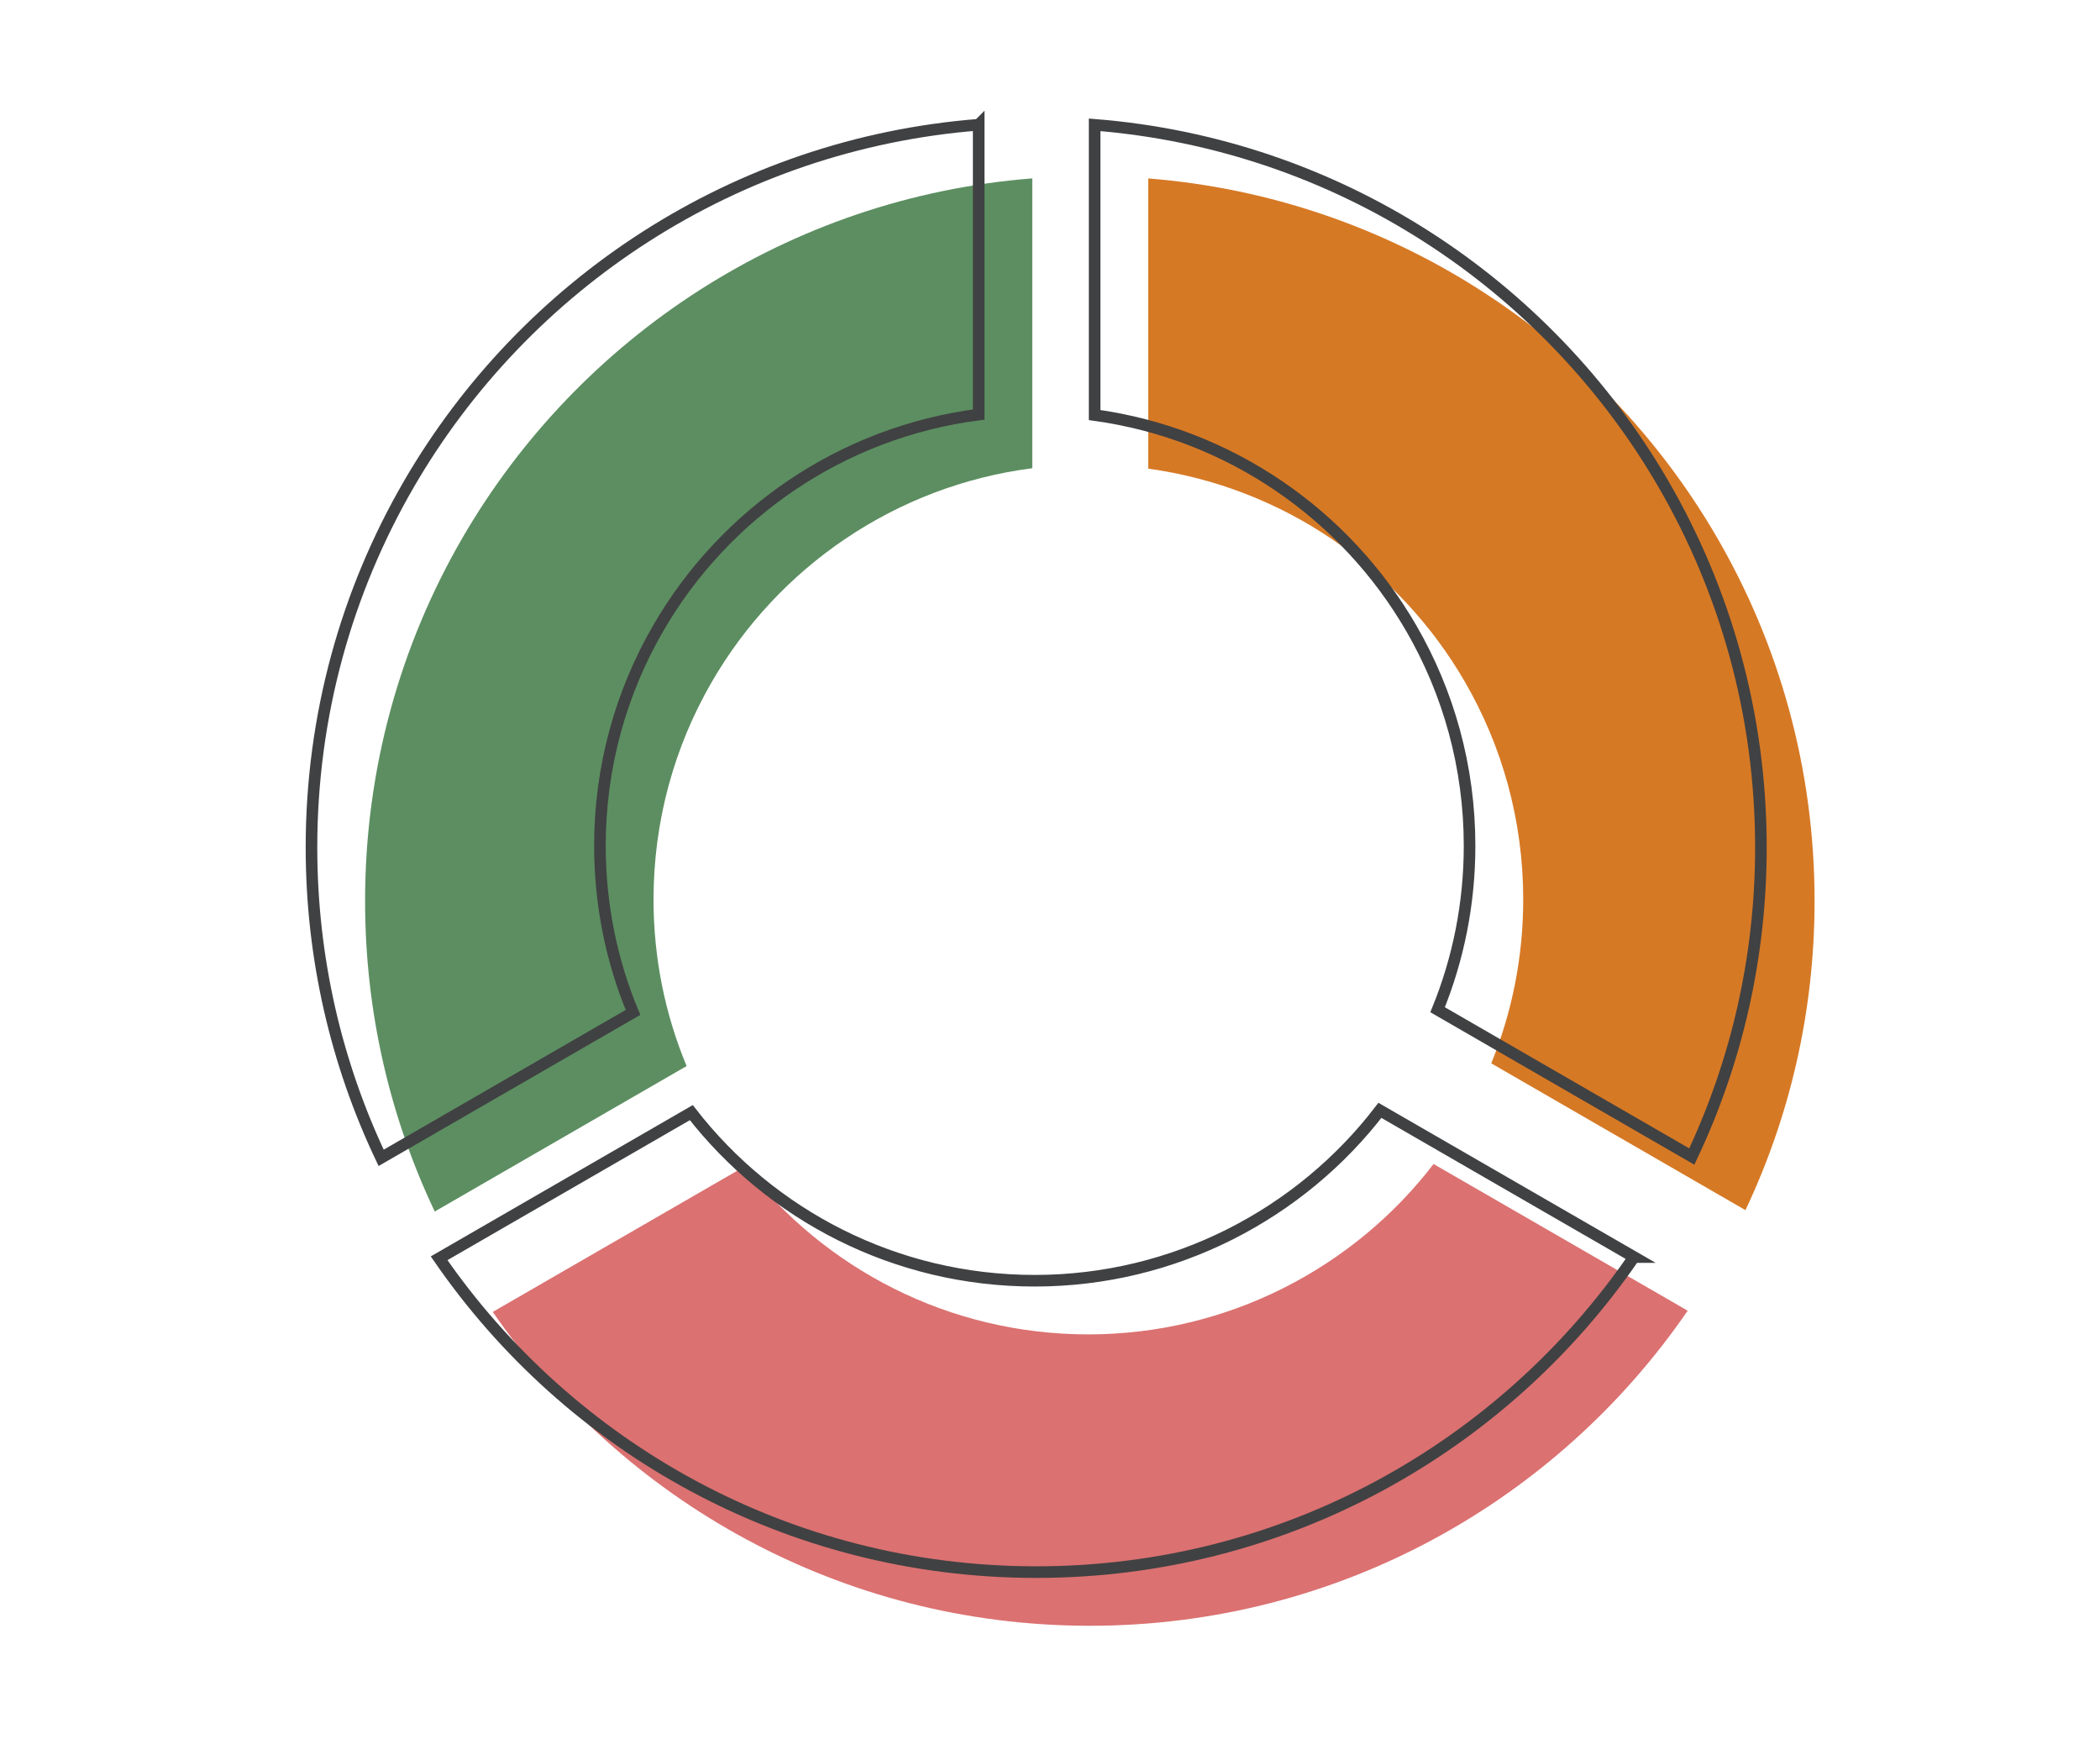
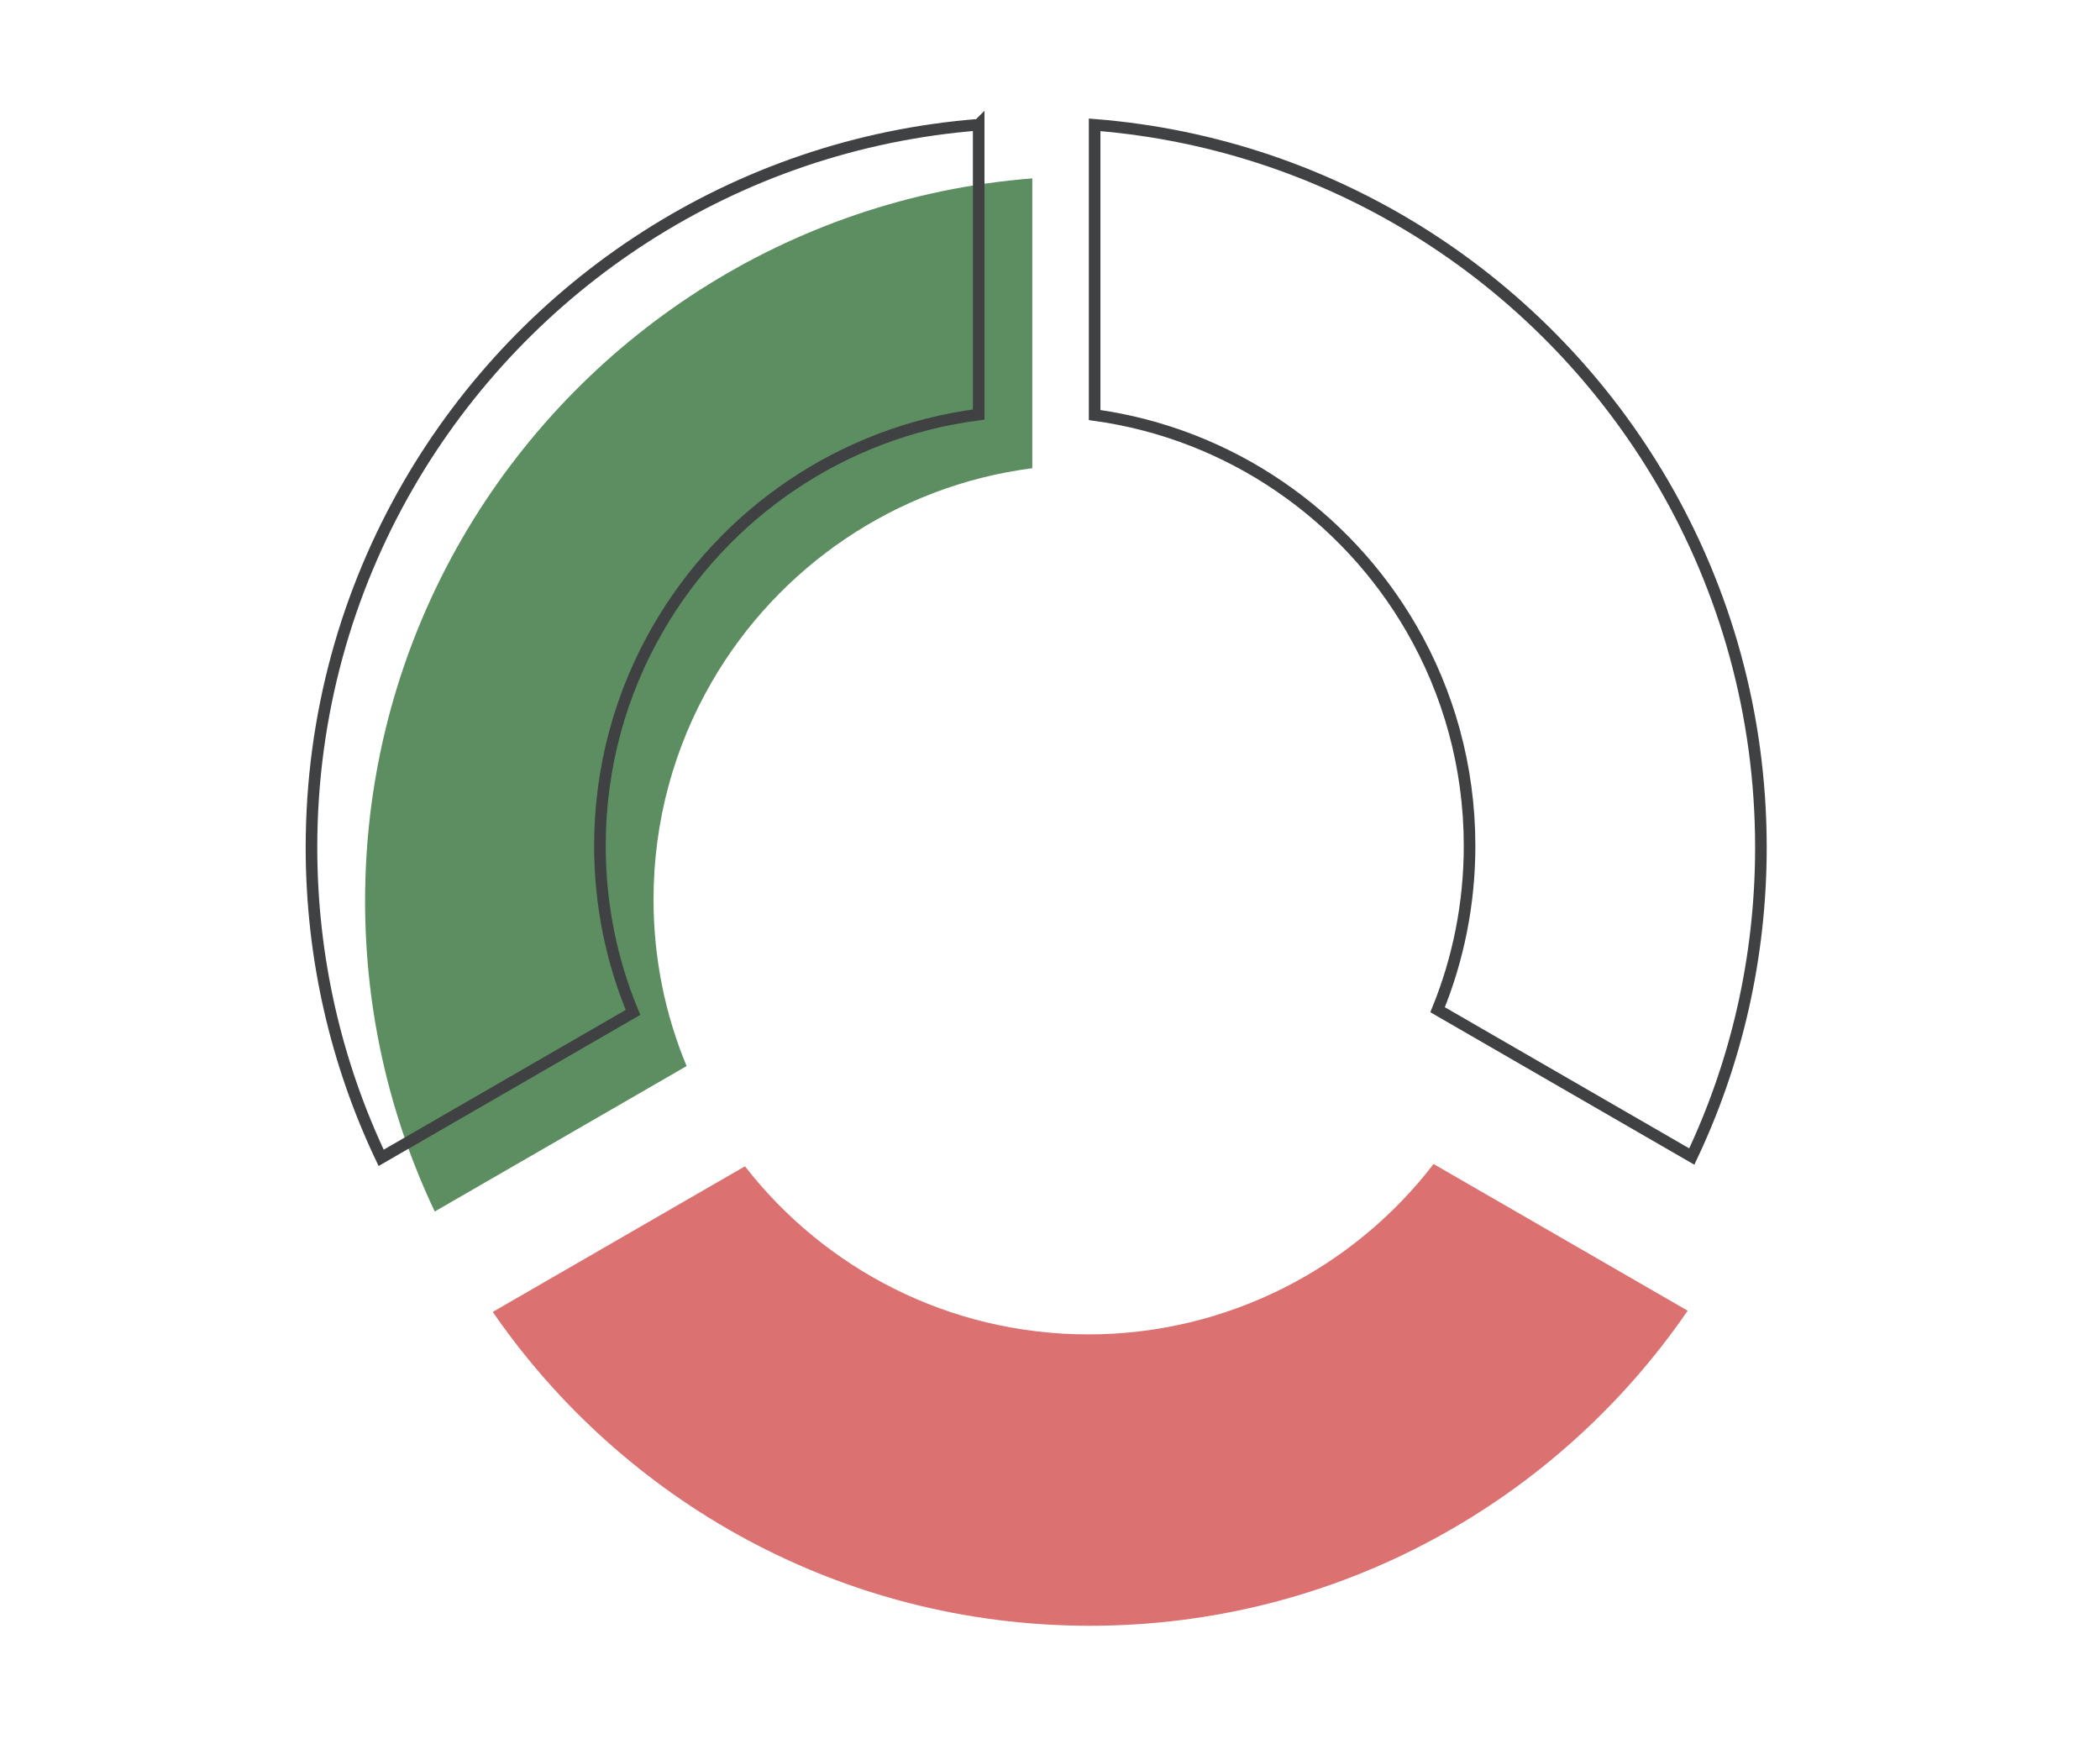
<svg xmlns="http://www.w3.org/2000/svg" id="SEO_Analyse" viewBox="0 0 432.9 359.5">
  <defs>
    <style>.cls-1{fill:#db7171;}.cls-2{fill:#d67925;}.cls-3{fill:#5c8e61;}.cls-4{fill:none;stroke:#404142;stroke-miterlimit:10;stroke-width:2.39px;}</style>
  </defs>
  <path class="cls-1" d="m347.9,270.17c-26.92,39.21-72.08,64.94-123.24,64.94h-.3c-50.94-.1-95.89-25.69-122.78-64.69l51.99-30.02c16.39,21.09,42.01,34.65,70.79,34.65s54.78-13.77,71.16-35.12l52.39,30.24Z" />
  <path class="cls-3" d="m212.8,36.77v59.74c-28.27,3.64-52.42,20.44-66.08,44.07-7.63,13.18-12,28.49-12,44.83,0,12.16,2.42,23.76,6.82,34.33l-51.92,29.98c-9.21-19.4-14.36-41.1-14.36-64.01,0-27.26,7.3-52.81,20.05-74.81,23.98-41.37,67.24-70.18,117.49-74.13Z" />
-   <path class="cls-2" d="m374.06,185.7c0,22.8-5.1,44.41-14.25,63.74l-52.4-30.26c4.25-10.42,6.59-21.83,6.59-33.78,0-16.33-4.37-31.64-12-44.82-13.54-23.41-37.36-40.13-65.29-43.98v-59.82c50.07,3.99,93.18,32.67,117.15,73.86,12.84,22.05,20.2,47.69,20.2,75.06Z" />
  <path class="cls-4" d="m201.75,25.71v59.74c-28.27,3.64-52.42,20.44-66.08,44.07-7.63,13.18-12,28.49-12,44.83,0,12.16,2.42,23.76,6.82,34.33l-51.92,29.98c-9.21-19.4-14.36-41.1-14.36-64.01,0-27.26,7.3-52.81,20.05-74.81,23.98-41.37,67.24-70.18,117.49-74.13Z" />
-   <path class="cls-4" d="m336.84,259.11c-26.92,39.21-72.08,64.94-123.24,64.94h-.3c-50.94-.1-95.89-25.69-122.78-64.69l51.99-30.02c16.39,21.09,42.01,34.65,70.79,34.65s54.78-13.77,71.16-35.12l52.39,30.24Z" />
  <path class="cls-4" d="m363,174.65c0,22.8-5.1,44.41-14.25,63.74l-52.4-30.26c4.25-10.42,6.59-21.83,6.59-33.78,0-16.33-4.37-31.64-12-44.82-13.54-23.41-37.36-40.13-65.29-43.98V25.73c50.07,3.99,93.18,32.67,117.15,73.86,12.84,22.05,20.2,47.69,20.2,75.06Z" />
</svg>